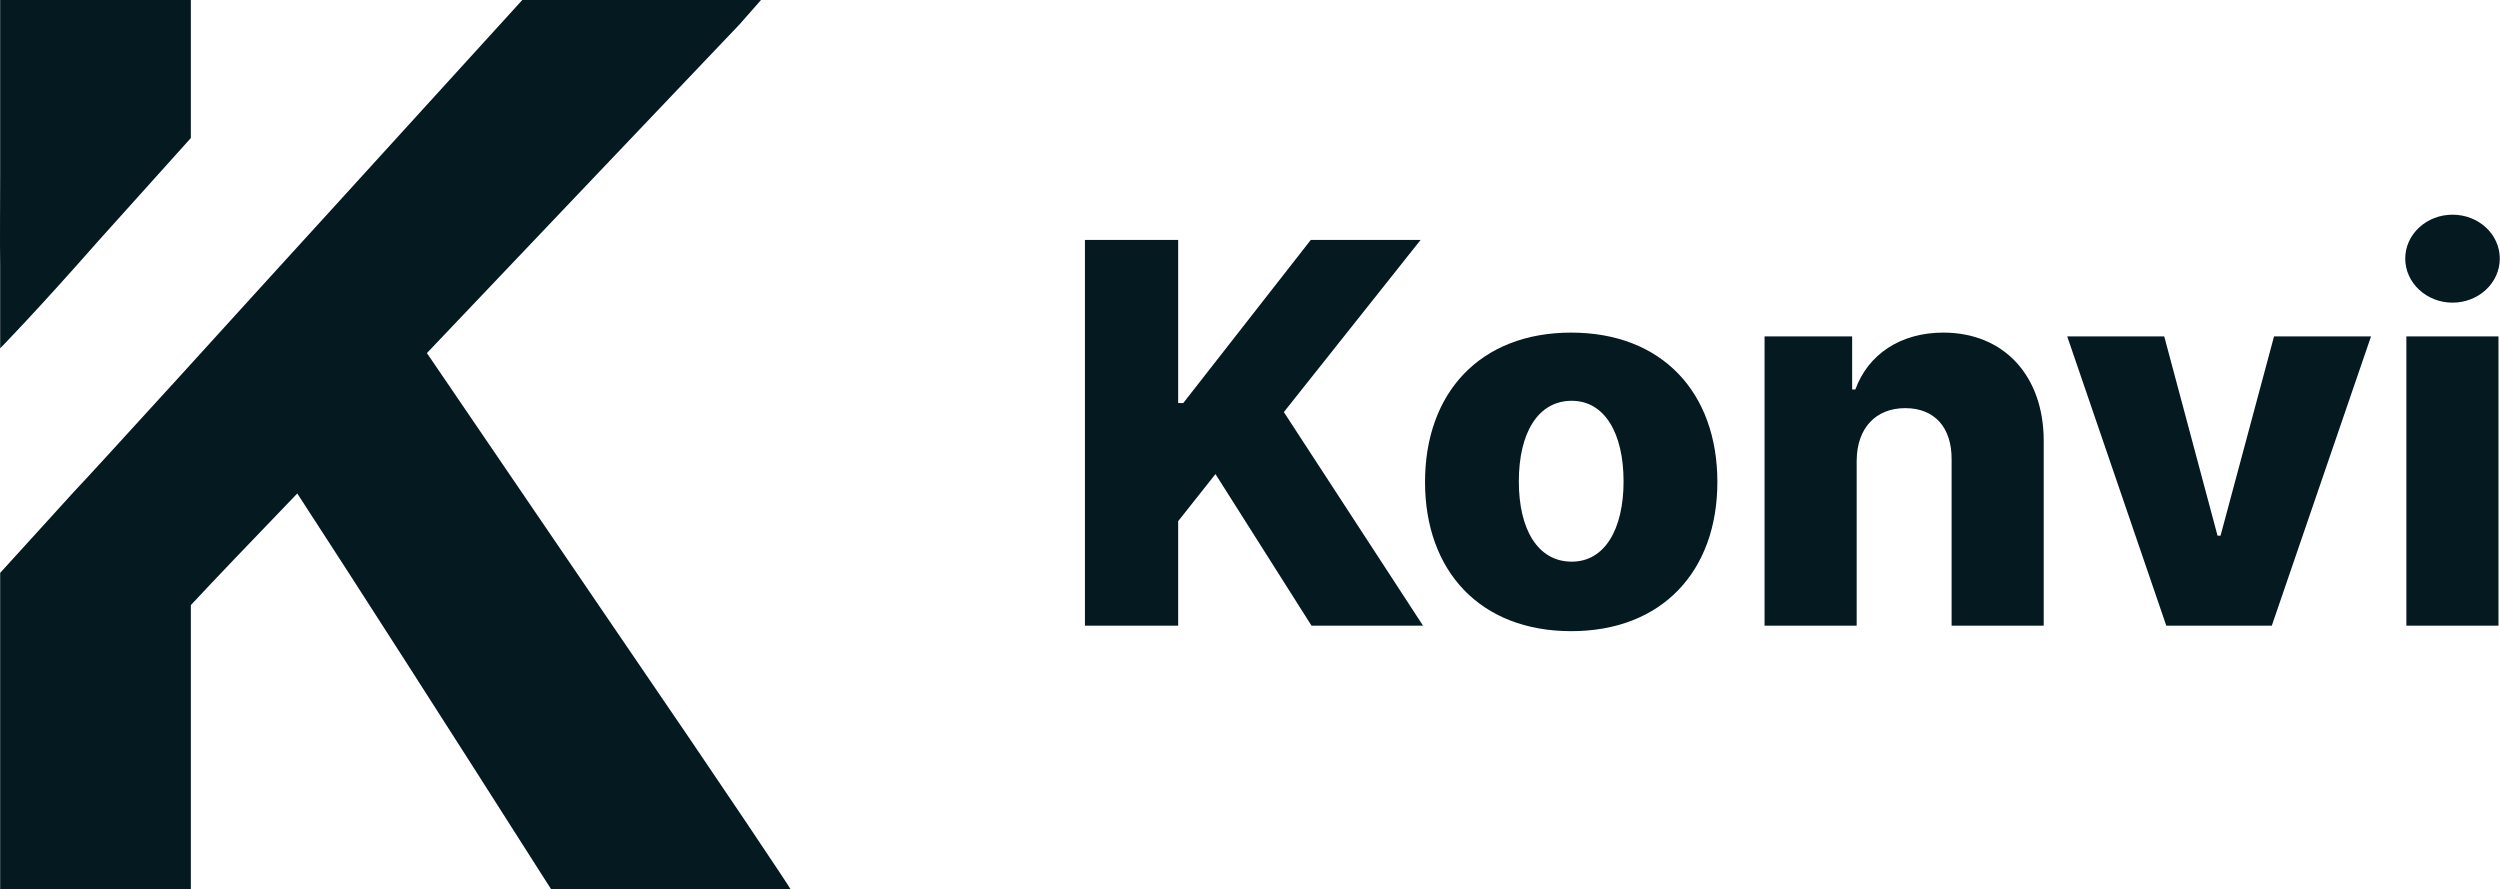
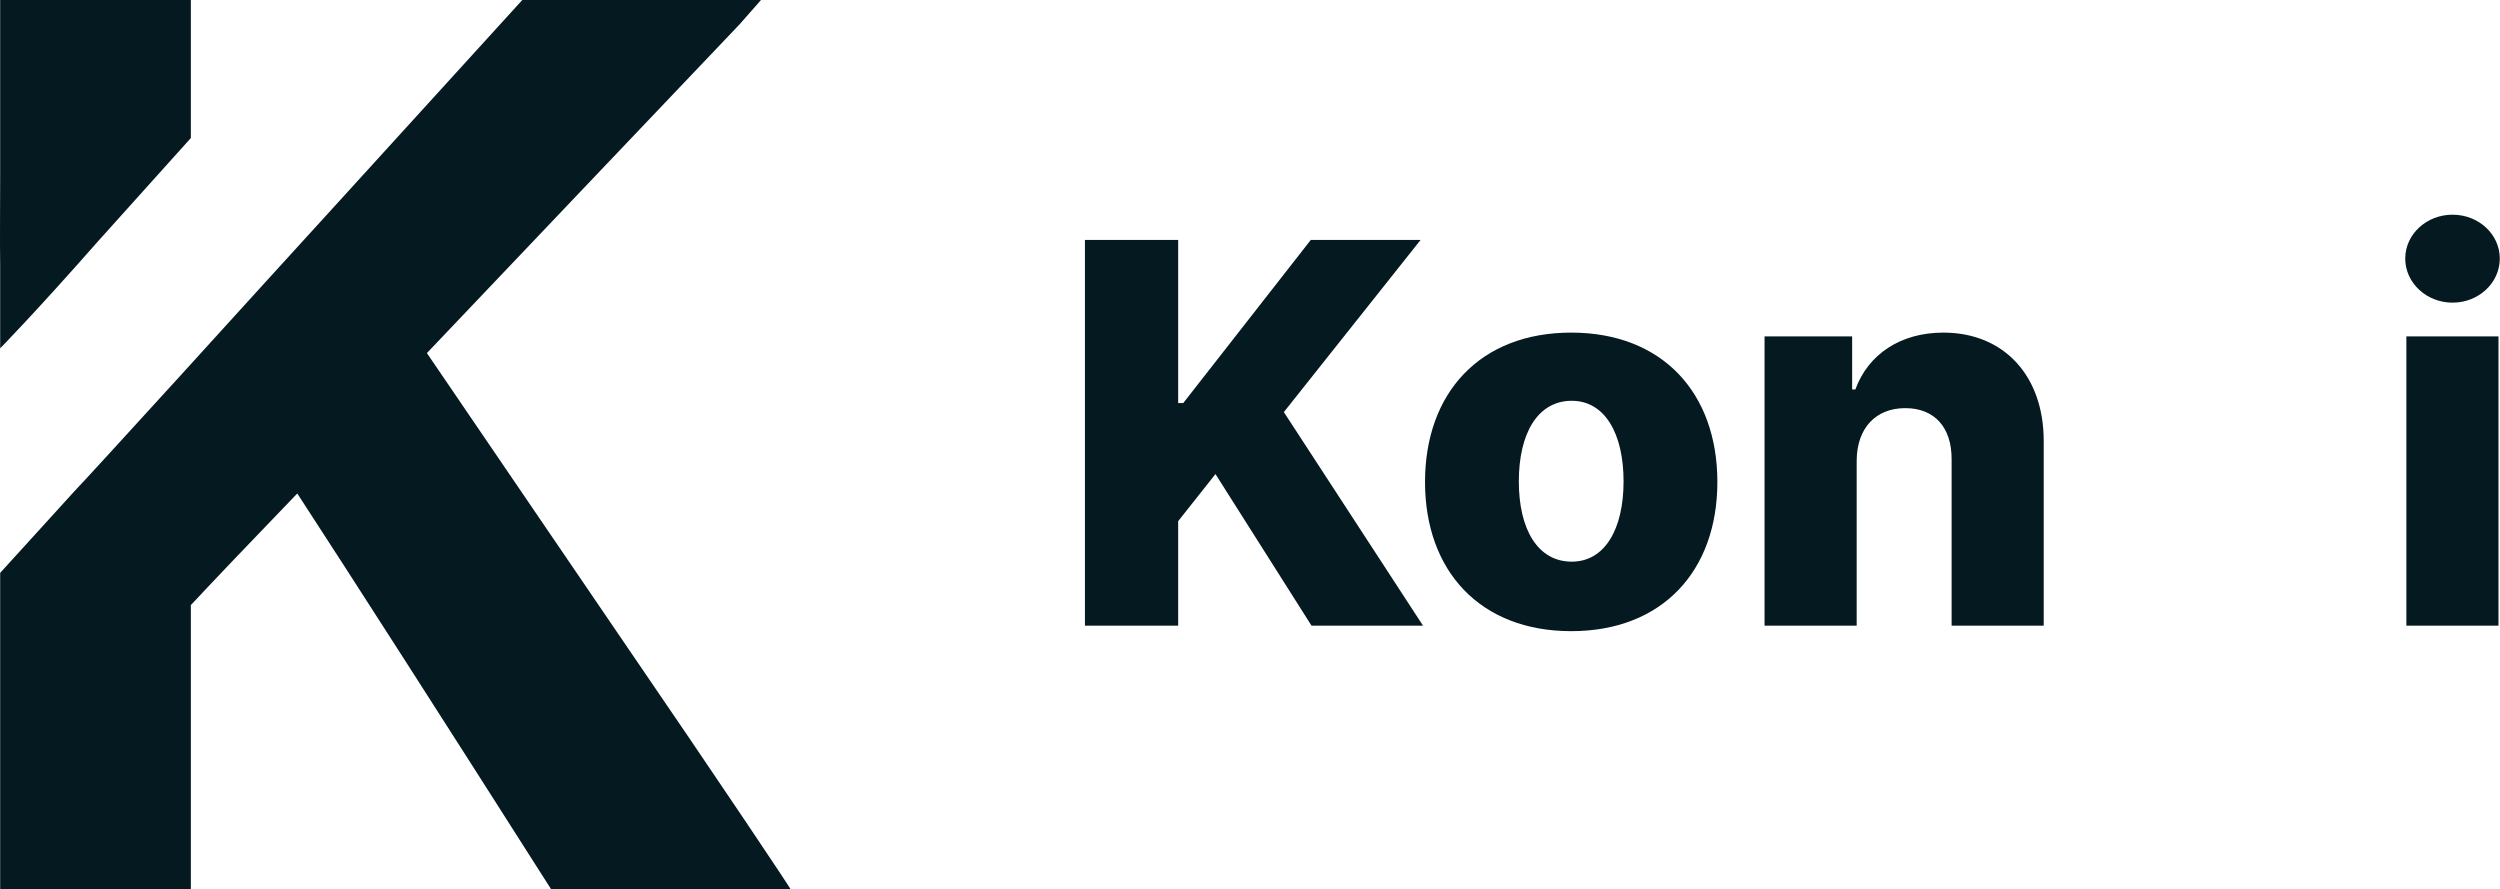
<svg xmlns="http://www.w3.org/2000/svg" width="1881" height="669" viewBox="0 0 1881 669" fill="none">
  <path d="M816.303 470.777H886.457V392.119L914.519 356.688L986.8 470.777H1070.7L965.966 310.06L1068.86 180.522H986.233L890.284 303.257H886.457V180.522H816.303V470.777Z" fill="#051921" />
  <path d="M1182.17 474.887C1250.62 474.887 1292.15 429.677 1292.15 362.64C1292.15 295.462 1250.62 250.251 1182.17 250.251C1113.72 250.251 1072.19 295.462 1072.19 362.64C1072.19 429.677 1113.72 474.887 1182.17 474.887ZM1182.59 422.59C1156.94 422.59 1142.77 398.213 1142.77 362.215C1142.77 326.075 1156.94 301.556 1182.59 301.556C1207.4 301.556 1221.57 326.075 1221.57 362.215C1221.57 398.213 1207.4 422.59 1182.59 422.59Z" fill="#051921" />
  <path d="M1396.96 346.625C1397.1 321.823 1411.55 307.083 1433.52 307.083C1455.49 307.083 1468.53 321.539 1468.39 345.633V470.777H1537.69V332.027C1537.83 282.99 1507.93 250.251 1462.15 250.251C1429.98 250.251 1405.6 266.55 1395.96 293.052H1393.55V253.086H1327.65V470.777H1396.96V346.625Z" fill="#051921" />
-   <path d="M1783.97 253.086H1710.99L1670.74 403.032H1668.47L1628.36 253.086H1555.37L1629.92 470.777H1709.29L1783.97 253.086Z" fill="#051921" />
  <path d="M1810.55 470.777H1879.85V253.086H1810.55V470.777ZM1845.27 227.717C1864.97 227.717 1880.84 212.835 1880.84 194.553C1880.84 176.27 1864.97 161.53 1845.27 161.53C1825.71 161.53 1809.7 176.27 1809.7 194.553C1809.7 212.835 1825.71 227.717 1845.27 227.717Z" fill="#051921" />
  <path d="M251.988 154.887L392.981 0H481.447C540.361 0 572.57 0 572.57 0L556.567 18.199C554.851 19.979 513.477 63.498 432.257 148.853L321.197 265.661L457.996 466.441C549.226 599.766 594.794 668.407 594.794 669C594.794 669 564.765 669 504.707 669H414.621C330.158 536.268 266.478 437.065 223.675 371.293C188.117 408.185 161.425 436.175 143.598 455.264V669H0.127V431.032L55.99 369.612C61.519 363.875 88.116 334.896 135.686 282.673C183.16 230.352 221.959 187.822 251.988 154.887ZM0.127 131.545V0H143.598V103.851L73.531 181.789C26.819 234.902 0.127 262.082 0.127 262.082V248.289L0.127 200.01C-0.159 179.141 0.127 156.964 0.127 131.545Z" fill="#051921" />
</svg>